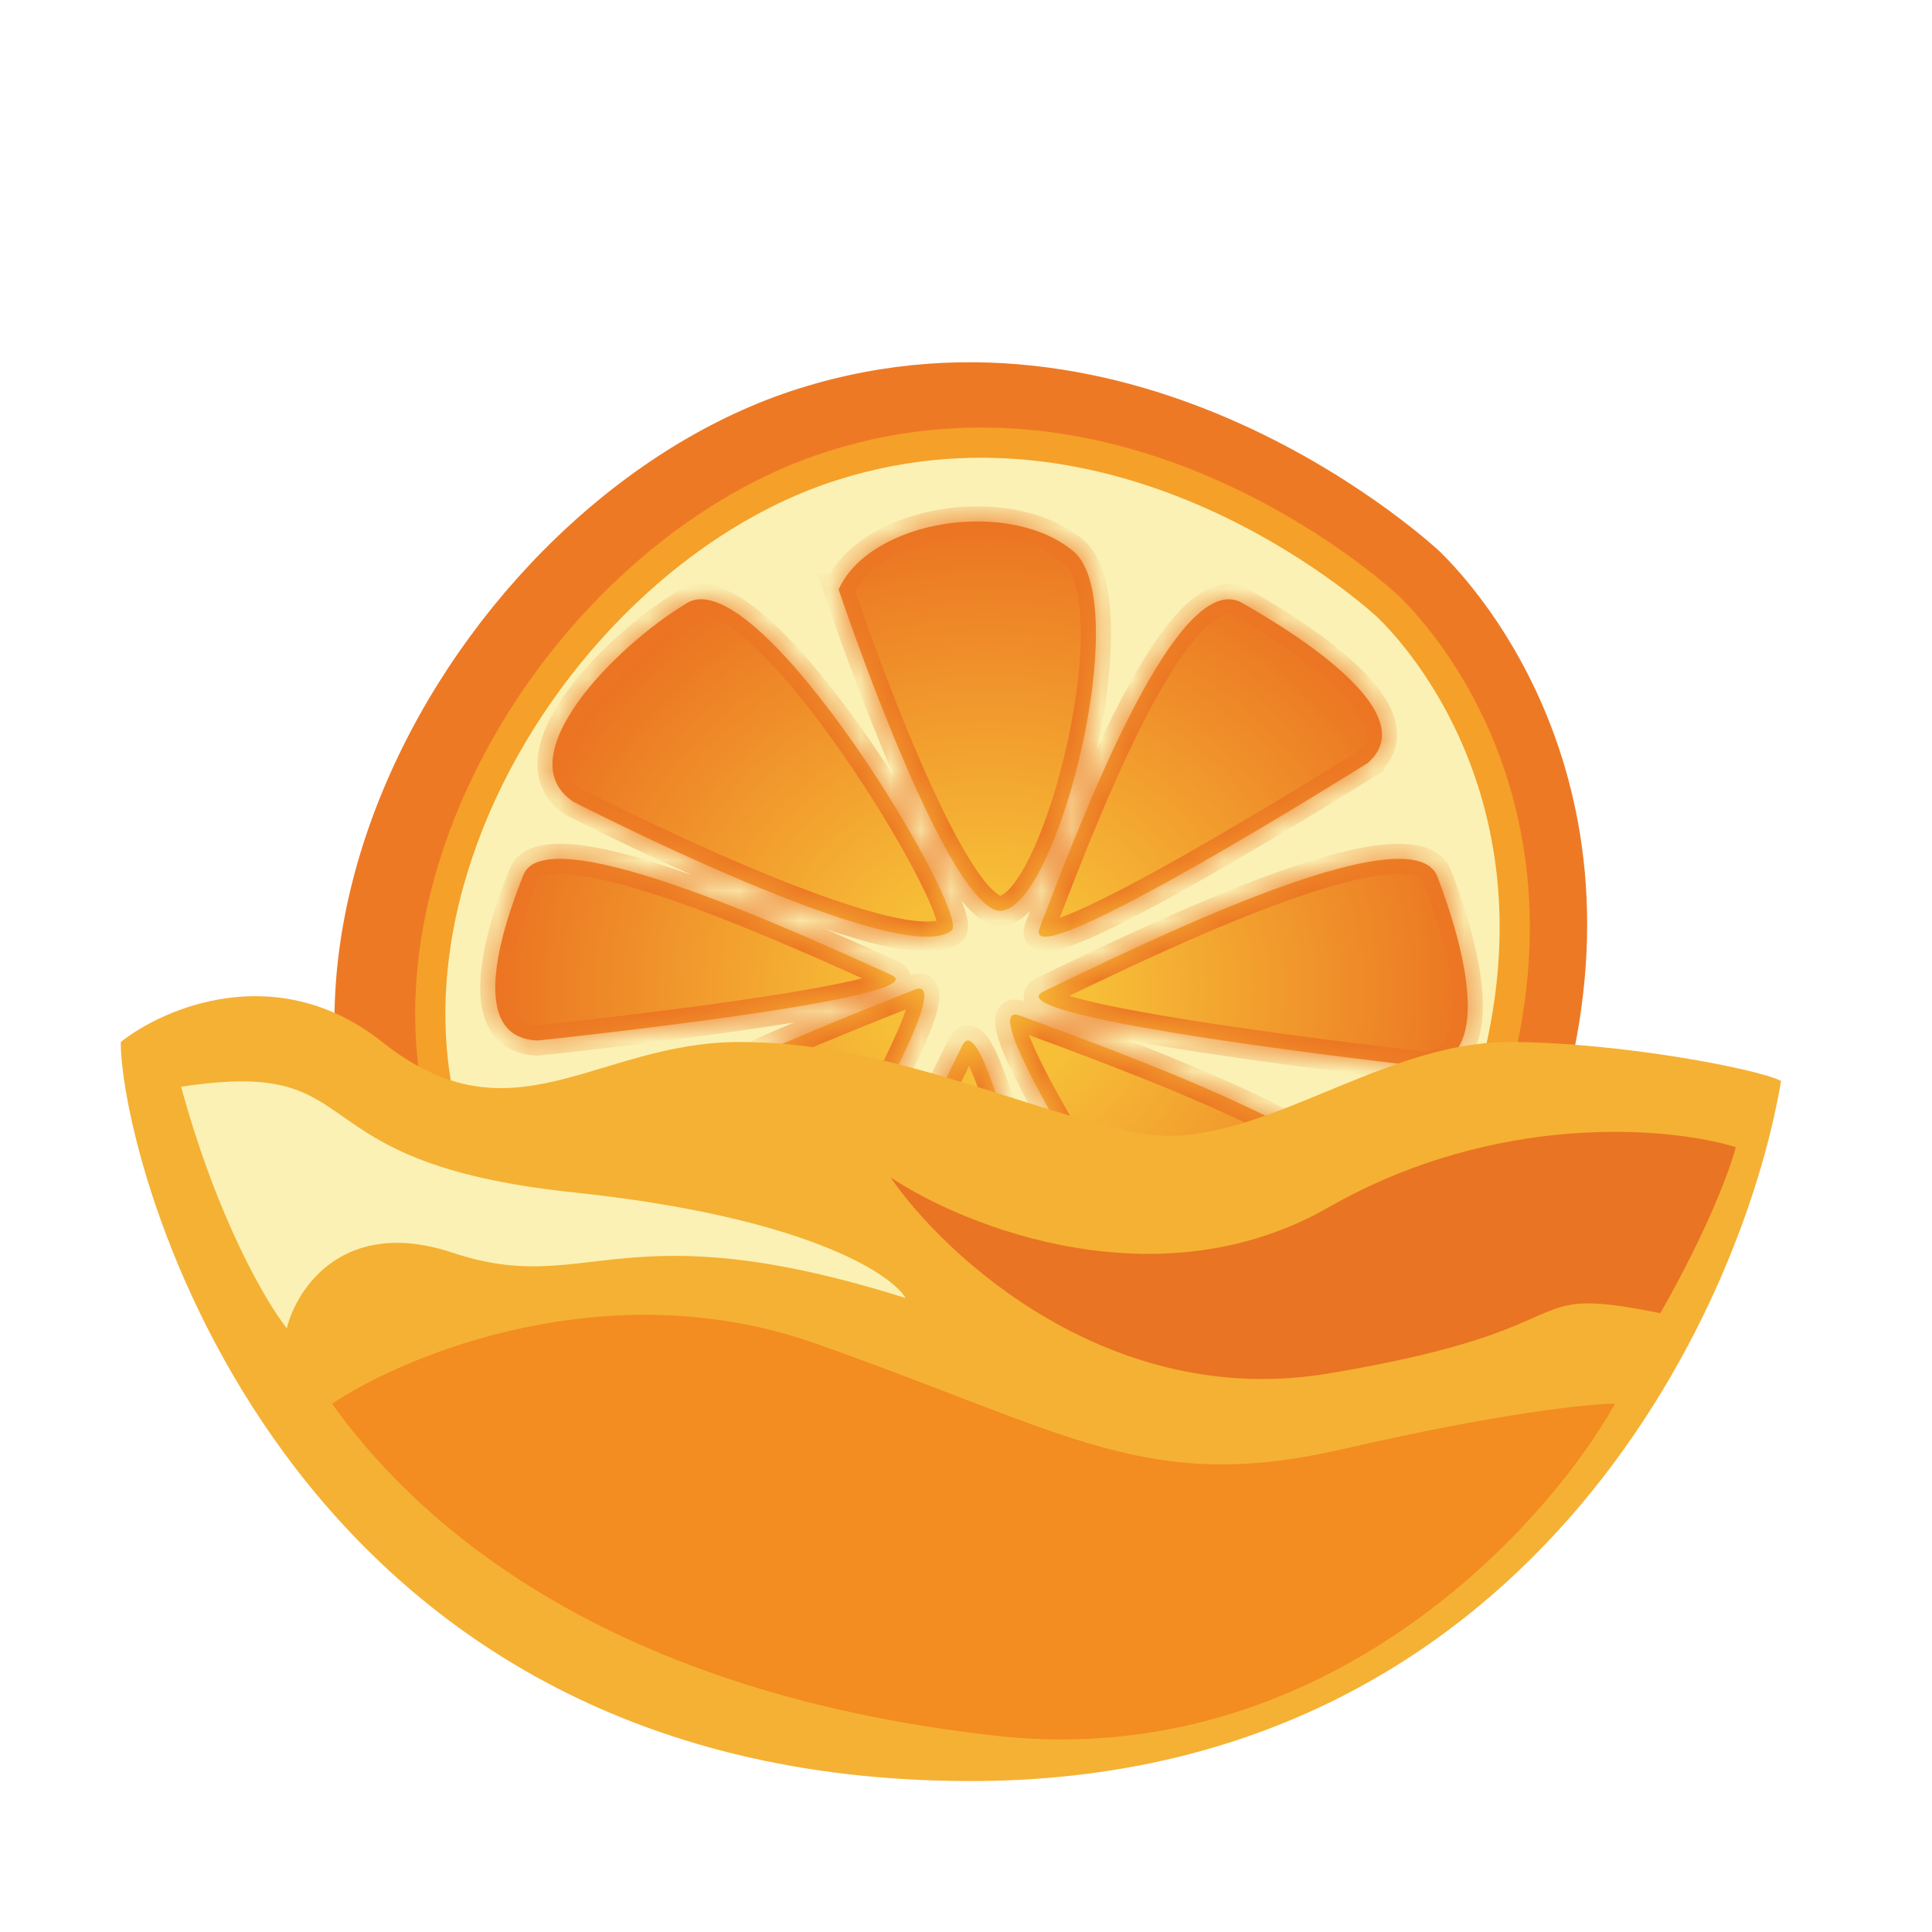
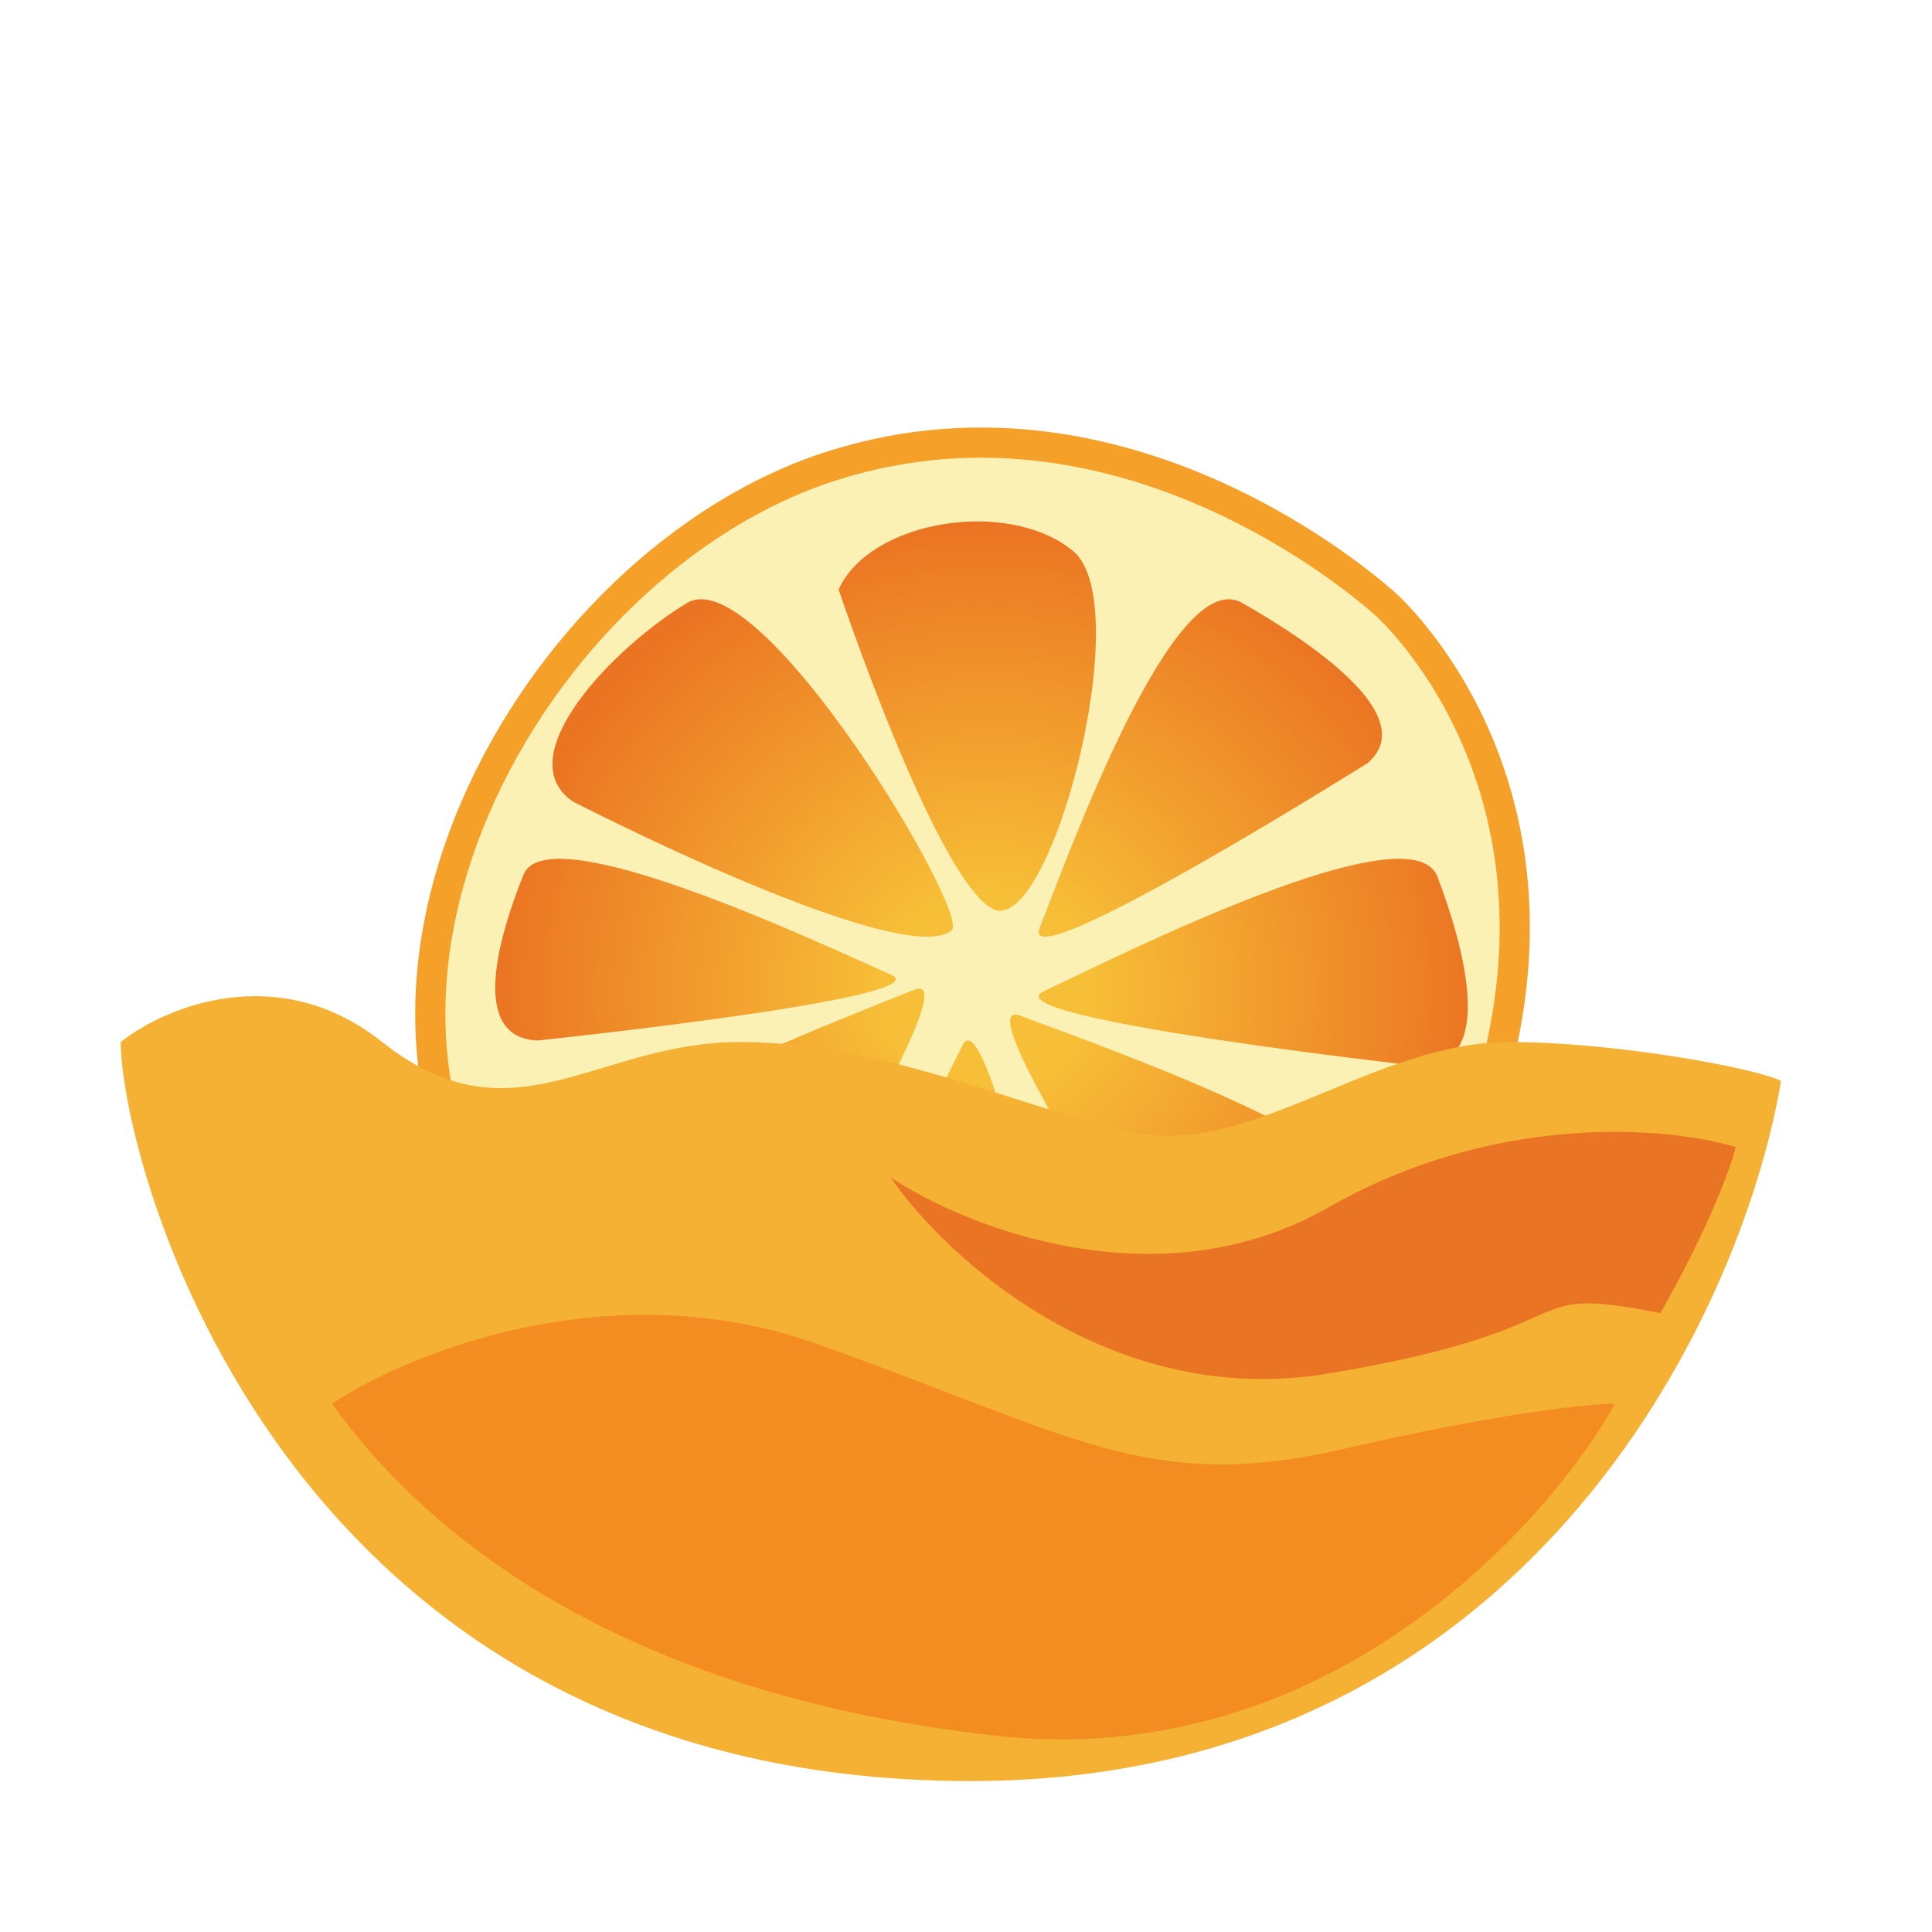
<svg xmlns="http://www.w3.org/2000/svg" fill="none" viewBox="0 0 64 64" height="64" width="64">
  <g filter="url(#filter0_d_3425_46)">
-     <path fill="#EE7925" d="M47.705 16.28C47.705 16.28 38.103 7.212 26.47 10.869C14.837 14.526 5.453 31.557 15.044 42.212C24.635 52.867 44.414 51.053 50.128 38.792C55.841 26.53 50.084 18.616 47.705 16.28Z" />
    <path stroke="#F5A028" fill="#FBF1B4" d="M27.61 13.416C32.625 11.835 37.213 12.994 40.572 14.572C42.251 15.361 43.614 16.25 44.556 16.941C45.027 17.287 45.392 17.582 45.638 17.79C45.761 17.894 45.854 17.976 45.915 18.031C45.946 18.059 45.969 18.079 45.984 18.093C45.985 18.094 45.986 18.095 45.987 18.096V18.097C47.984 20.047 52.857 26.692 48.271 37.068L48.045 37.565C45.598 42.823 40.114 45.883 34.138 46.452C28.164 47.022 21.797 45.09 17.653 40.487C13.551 35.937 13.482 30.003 15.746 24.746C18.016 19.477 22.593 14.992 27.609 13.416H27.61Z" />
    <mask fill="white" id="path-3-inside-1_3425_46">
-       <path d="M31.882 32.628C32.738 30.893 35.349 43.821 35.356 43.855C35.385 46.096 31.026 45.349 28.515 44.723C26.004 44.107 30.598 35.244 31.882 32.628ZM39.499 42.326C39.499 42.326 31.796 30.897 33.793 31.644C36.799 32.769 47.16 36.418 45.626 38.516C44.091 40.624 41.17 44.027 39.499 42.326ZM30.289 30.787C32.285 29.983 24.583 42.291 24.583 42.291C22.912 44.123 19.991 40.448 18.457 38.188C16.912 35.928 27.284 31.998 30.289 30.787ZM34.573 30.84C37.355 29.517 46.767 24.801 47.62 27.047C48.472 29.295 49.581 33.23 47.117 33.328C47.029 33.318 32.731 31.717 34.573 30.84ZM17.344 26.973C18.139 25.007 26.922 29.133 29.518 30.291C31.242 31.061 17.814 32.468 17.814 32.468C15.506 32.383 16.549 28.94 17.344 26.973ZM22.76 17.975C25.176 16.523 32.188 28.282 31.522 28.824C29.874 30.152 19.033 24.581 18.986 24.556C16.801 23.083 20.335 19.429 22.76 17.975ZM34.439 28.741C35.492 26.037 38.899 16.694 41.143 17.97C43.388 19.248 47.05 21.701 45.337 23.248V23.257C45.337 23.257 33.742 30.548 34.439 28.741ZM27.787 17.514C28.827 15.238 33.377 14.483 35.542 16.248C37.706 18.005 34.764 29.14 32.873 28.101C30.971 27.061 27.776 17.514 27.776 17.514H27.787Z" />
+       <path d="M31.882 32.628C32.738 30.893 35.349 43.821 35.356 43.855C35.385 46.096 31.026 45.349 28.515 44.723C26.004 44.107 30.598 35.244 31.882 32.628ZM39.499 42.326C39.499 42.326 31.796 30.897 33.793 31.644C36.799 32.769 47.16 36.418 45.626 38.516C44.091 40.624 41.17 44.027 39.499 42.326ZM30.289 30.787C32.285 29.983 24.583 42.291 24.583 42.291C22.912 44.123 19.991 40.448 18.457 38.188C16.912 35.928 27.284 31.998 30.289 30.787ZM34.573 30.84C37.355 29.517 46.767 24.801 47.62 27.047C48.472 29.295 49.581 33.23 47.117 33.328C47.029 33.318 32.731 31.717 34.573 30.84M17.344 26.973C18.139 25.007 26.922 29.133 29.518 30.291C31.242 31.061 17.814 32.468 17.814 32.468C15.506 32.383 16.549 28.94 17.344 26.973ZM22.76 17.975C25.176 16.523 32.188 28.282 31.522 28.824C29.874 30.152 19.033 24.581 18.986 24.556C16.801 23.083 20.335 19.429 22.76 17.975ZM34.439 28.741C35.492 26.037 38.899 16.694 41.143 17.97C43.388 19.248 47.05 21.701 45.337 23.248V23.257C45.337 23.257 33.742 30.548 34.439 28.741ZM27.787 17.514C28.827 15.238 33.377 14.483 35.542 16.248C37.706 18.005 34.764 29.14 32.873 28.101C30.971 27.061 27.776 17.514 27.776 17.514H27.787Z" />
    </mask>
    <path fill="url(#paint0_radial_3425_46)" d="M31.882 32.628C32.738 30.893 35.349 43.821 35.356 43.855C35.385 46.096 31.026 45.349 28.515 44.723C26.004 44.107 30.598 35.244 31.882 32.628ZM39.499 42.326C39.499 42.326 31.796 30.897 33.793 31.644C36.799 32.769 47.16 36.418 45.626 38.516C44.091 40.624 41.17 44.027 39.499 42.326ZM30.289 30.787C32.285 29.983 24.583 42.291 24.583 42.291C22.912 44.123 19.991 40.448 18.457 38.188C16.912 35.928 27.284 31.998 30.289 30.787ZM34.573 30.84C37.355 29.517 46.767 24.801 47.62 27.047C48.472 29.295 49.581 33.23 47.117 33.328C47.029 33.318 32.731 31.717 34.573 30.84ZM17.344 26.973C18.139 25.007 26.922 29.133 29.518 30.291C31.242 31.061 17.814 32.468 17.814 32.468C15.506 32.383 16.549 28.94 17.344 26.973ZM22.76 17.975C25.176 16.523 32.188 28.282 31.522 28.824C29.874 30.152 19.033 24.581 18.986 24.556C16.801 23.083 20.335 19.429 22.76 17.975ZM34.439 28.741C35.492 26.037 38.899 16.694 41.143 17.97C43.388 19.248 47.05 21.701 45.337 23.248V23.257C45.337 23.257 33.742 30.548 34.439 28.741ZM27.787 17.514C28.827 15.238 33.377 14.483 35.542 16.248C37.706 18.005 34.764 29.14 32.873 28.101C30.971 27.061 27.776 17.514 27.776 17.514H27.787Z" />
-     <path mask="url(#path-3-inside-1_3425_46)" fill="#EC7523" d="M31.882 32.628L31.434 32.407L31.434 32.408L31.882 32.628ZM35.356 43.855L35.856 43.849L35.855 43.802L35.846 43.756L35.356 43.855ZM28.515 44.723L28.636 44.238L28.634 44.238L28.515 44.723ZM39.499 42.326L39.084 42.605L39.11 42.643L39.142 42.676L39.499 42.326ZM33.793 31.644L33.968 31.176L33.968 31.176L33.793 31.644ZM45.626 38.516L45.222 38.221L45.221 38.222L45.626 38.516ZM30.289 30.787L30.102 30.323L30.102 30.323L30.289 30.787ZM24.583 42.291L24.952 42.627L24.983 42.594L25.006 42.556L24.583 42.291ZM18.457 38.188L18.87 37.907L18.869 37.906L18.457 38.188ZM34.573 30.84L34.358 30.389L34.358 30.389L34.573 30.84ZM47.62 27.047L48.087 26.87L48.087 26.87L47.62 27.047ZM47.117 33.328L47.061 33.825L47.099 33.829L47.137 33.827L47.117 33.328ZM17.344 26.973L16.881 26.786L16.881 26.786L17.344 26.973ZM29.518 30.291L29.722 29.835L29.722 29.835L29.518 30.291ZM17.814 32.468L17.796 32.968L17.831 32.969L17.866 32.965L17.814 32.468ZM22.76 17.975L23.017 18.404L23.018 18.404L22.76 17.975ZM31.522 28.824L31.836 29.213L31.838 29.212L31.522 28.824ZM18.986 24.556L18.706 24.971L18.731 24.987L18.757 25.001L18.986 24.556ZM34.439 28.741L33.973 28.559L33.973 28.561L34.439 28.741ZM41.143 17.97L41.391 17.536L41.39 17.535L41.143 17.97ZM45.337 23.248L45.002 22.878L44.837 23.026V23.248H45.337ZM45.337 23.257L45.604 23.681L45.837 23.534V23.257H45.337ZM27.787 17.514V18.014H28.108L28.241 17.722L27.787 17.514ZM35.542 16.248L35.226 16.636L35.227 16.637L35.542 16.248ZM32.873 28.101L33.113 27.663L33.112 27.662L32.873 28.101ZM27.776 17.514V17.014H27.081L27.302 17.673L27.776 17.514ZM31.882 32.628L32.331 32.849C32.364 32.783 32.298 32.966 32.067 32.968C31.886 32.97 31.826 32.849 31.89 32.928C31.985 33.044 32.134 33.335 32.317 33.822C32.672 34.762 33.073 36.192 33.453 37.7C34.21 40.708 34.863 43.938 34.866 43.954L35.356 43.855L35.846 43.756C35.843 43.738 35.186 40.488 34.422 37.456C34.042 35.945 33.629 34.467 33.253 33.469C33.071 32.988 32.875 32.553 32.664 32.295C32.575 32.186 32.371 31.965 32.058 31.968C31.694 31.972 31.508 32.257 31.434 32.407L31.882 32.628ZM35.356 43.855L34.856 43.861C34.859 44.057 34.814 44.194 34.75 44.295C34.685 44.399 34.58 44.497 34.418 44.583C34.081 44.762 33.556 44.857 32.883 44.864C31.55 44.879 29.884 44.549 28.636 44.238L28.515 44.723L28.394 45.208C29.658 45.523 31.427 45.88 32.894 45.864C33.62 45.856 34.337 45.758 34.887 45.466C35.169 45.316 35.42 45.109 35.597 44.828C35.775 44.544 35.861 44.213 35.856 43.849L35.356 43.855ZM28.515 44.723L28.634 44.238C28.506 44.206 28.42 44.136 28.356 43.962C28.282 43.759 28.253 43.44 28.299 42.992C28.39 42.101 28.748 40.905 29.243 39.603C30.227 37.011 31.683 34.169 32.331 32.849L31.882 32.628L31.434 32.408C30.797 33.704 29.314 36.6 28.308 39.248C27.808 40.566 27.409 41.864 27.304 42.89C27.252 43.4 27.267 43.895 27.417 44.306C27.578 44.745 27.897 45.086 28.396 45.209L28.515 44.723ZM39.499 42.326C39.913 42.046 39.913 42.046 39.913 42.046C39.913 42.046 39.913 42.046 39.913 42.046C39.913 42.045 39.912 42.045 39.912 42.044C39.911 42.043 39.91 42.041 39.908 42.038C39.904 42.033 39.899 42.025 39.892 42.014C39.877 41.993 39.856 41.961 39.828 41.919C39.773 41.836 39.691 41.714 39.588 41.559C39.382 41.249 39.09 40.807 38.745 40.279C38.056 39.221 37.158 37.821 36.324 36.446C35.487 35.065 34.725 33.728 34.297 32.79C34.074 32.302 33.974 31.991 33.963 31.848C33.955 31.752 33.997 31.905 33.84 32.031C33.672 32.166 33.522 32.077 33.617 32.112L33.793 31.644L33.968 31.176C33.813 31.118 33.49 31.031 33.215 31.251C32.951 31.462 32.954 31.784 32.966 31.929C32.994 32.268 33.169 32.727 33.387 33.206C33.842 34.201 34.631 35.581 35.469 36.964C36.311 38.352 37.215 39.763 37.907 40.825C38.254 41.356 38.548 41.801 38.755 42.113C38.859 42.269 38.941 42.392 38.997 42.476C39.025 42.518 39.047 42.55 39.062 42.572C39.069 42.583 39.075 42.591 39.078 42.597C39.08 42.599 39.082 42.602 39.083 42.603C39.083 42.604 39.083 42.604 39.084 42.605C39.084 42.605 39.084 42.605 39.084 42.605C39.084 42.605 39.084 42.605 39.499 42.326ZM33.793 31.644L33.617 32.112C35.132 32.679 38.448 33.863 41.198 35.167C42.578 35.821 43.777 36.488 44.531 37.103C44.912 37.414 45.134 37.675 45.228 37.877C45.307 38.045 45.287 38.132 45.222 38.221L45.626 38.516L46.029 38.811C46.347 38.376 46.339 37.889 46.133 37.452C45.944 37.048 45.584 36.672 45.163 36.328C44.311 35.633 43.02 34.924 41.626 34.263C38.827 32.937 35.459 31.734 33.968 31.176L33.793 31.644ZM45.626 38.516L45.221 38.222C44.46 39.267 43.378 40.6 42.302 41.458C41.76 41.89 41.263 42.166 40.842 42.255C40.454 42.337 40.139 42.264 39.855 41.975L39.499 42.326L39.142 42.676C39.694 43.238 40.371 43.377 41.049 43.234C41.693 43.097 42.335 42.71 42.925 42.24C44.111 41.295 45.257 39.873 46.03 38.81L45.626 38.516ZM30.289 30.787L30.476 31.25C30.567 31.213 30.402 31.313 30.227 31.162C30.083 31.037 30.127 30.899 30.118 31.012C30.105 31.18 30.001 31.526 29.779 32.05C29.349 33.063 28.586 34.505 27.749 35.992C26.914 37.474 26.017 38.982 25.327 40.121C24.983 40.69 24.69 41.167 24.484 41.501C24.381 41.668 24.3 41.799 24.244 41.889C24.216 41.933 24.195 41.968 24.18 41.991C24.173 42.002 24.168 42.011 24.164 42.017C24.162 42.02 24.161 42.022 24.16 42.023C24.16 42.024 24.159 42.024 24.159 42.025C24.159 42.025 24.159 42.025 24.159 42.025C24.159 42.025 24.159 42.025 24.583 42.291C25.006 42.556 25.006 42.556 25.007 42.556C25.007 42.556 25.007 42.555 25.007 42.555C25.007 42.555 25.008 42.554 25.008 42.553C25.009 42.552 25.01 42.55 25.012 42.547C25.016 42.541 25.022 42.532 25.029 42.52C25.044 42.496 25.065 42.462 25.093 42.416C25.149 42.326 25.232 42.194 25.335 42.026C25.543 41.69 25.836 41.211 26.183 40.639C26.875 39.495 27.778 37.977 28.62 36.482C29.459 34.993 30.246 33.509 30.7 32.44C30.919 31.924 31.089 31.439 31.115 31.088C31.126 30.942 31.131 30.621 30.88 30.405C30.599 30.162 30.259 30.259 30.102 30.323L30.289 30.787ZM24.583 42.291L24.213 41.954C23.927 42.267 23.621 42.338 23.248 42.253C22.833 42.158 22.338 41.862 21.794 41.395C20.716 40.468 19.633 39.03 18.87 37.907L18.457 38.188L18.043 38.469C18.815 39.606 19.959 41.136 21.142 42.153C21.73 42.658 22.374 43.078 23.025 43.228C23.717 43.386 24.402 43.23 24.952 42.627L24.583 42.291ZM18.457 38.188L18.869 37.906C18.791 37.791 18.771 37.669 18.857 37.47C18.956 37.243 19.182 36.958 19.561 36.624C20.314 35.962 21.513 35.244 22.894 34.539C25.644 33.136 28.961 31.861 30.476 31.25L30.289 30.787L30.102 30.323C28.611 30.924 25.24 32.219 22.439 33.649C21.044 34.361 19.752 35.125 18.901 35.873C18.479 36.244 18.125 36.646 17.94 37.072C17.743 37.525 17.737 38.02 18.044 38.47L18.457 38.188ZM34.573 30.84L34.788 31.292C36.19 30.625 39.214 29.127 41.997 28.073C43.393 27.544 44.694 27.14 45.682 27.001C46.18 26.931 46.556 26.935 46.811 26.997C47.052 27.055 47.122 27.146 47.152 27.225L47.62 27.047L48.087 26.87C47.904 26.387 47.494 26.134 47.046 26.025C46.612 25.92 46.091 25.934 45.543 26.011C44.44 26.166 43.054 26.603 41.643 27.137C38.811 28.21 35.738 29.732 34.358 30.389L34.573 30.84ZM47.62 27.047L47.152 27.225C47.575 28.34 48.042 29.826 48.112 31.023C48.148 31.627 48.078 32.085 47.916 32.381C47.778 32.633 47.551 32.81 47.097 32.828L47.117 33.328L47.137 33.827C47.914 33.796 48.473 33.445 48.793 32.862C49.089 32.322 49.151 31.637 49.111 30.964C49.03 29.607 48.516 28.002 48.087 26.87L47.62 27.047ZM47.117 33.328L47.172 32.831C47.13 32.826 43.541 32.424 40.197 31.915C38.52 31.66 36.923 31.38 35.866 31.113C35.32 30.975 34.979 30.855 34.835 30.769C34.803 30.75 34.806 30.747 34.822 30.765C34.837 30.781 34.901 30.855 34.908 30.983C34.917 31.125 34.851 31.224 34.811 31.267C34.778 31.302 34.758 31.306 34.788 31.292L34.573 30.84L34.358 30.389C34.273 30.43 34.169 30.49 34.082 30.582C33.988 30.683 33.898 30.84 33.91 31.042C33.921 31.23 34.016 31.365 34.088 31.444C34.162 31.523 34.248 31.583 34.324 31.628C34.609 31.798 35.084 31.947 35.621 32.082C36.729 32.362 38.367 32.648 40.046 32.903C43.412 33.416 47.016 33.819 47.061 33.825L47.117 33.328ZM17.344 26.973L17.808 27.16C17.824 27.121 17.871 27.043 18.1 26.991C18.337 26.937 18.687 26.934 19.151 26.995C20.073 27.116 21.286 27.469 22.588 27.932C25.184 28.854 28.006 30.164 29.314 30.748L29.518 30.291L29.722 29.835C28.434 29.26 25.566 27.928 22.923 26.989C21.606 26.521 20.312 26.139 19.282 26.003C18.771 25.936 18.284 25.924 17.878 26.016C17.465 26.11 17.064 26.334 16.881 26.786L17.344 26.973ZM29.518 30.291L29.314 30.748C29.342 30.76 29.319 30.755 29.282 30.718C29.239 30.675 29.161 30.567 29.172 30.408C29.182 30.267 29.256 30.187 29.273 30.171C29.292 30.151 29.297 30.152 29.268 30.169C29.134 30.243 28.815 30.348 28.302 30.47C27.309 30.704 25.812 30.95 24.242 31.174C22.677 31.397 21.057 31.596 19.827 31.74C19.213 31.812 18.696 31.869 18.333 31.909C18.152 31.929 18.009 31.945 17.911 31.955C17.862 31.96 17.825 31.964 17.8 31.967C17.787 31.968 17.778 31.969 17.771 31.97C17.768 31.97 17.766 31.971 17.764 31.971C17.764 31.971 17.763 31.971 17.762 31.971C17.762 31.971 17.762 31.971 17.762 31.971C17.762 31.971 17.762 31.971 17.814 32.468C17.866 32.965 17.866 32.965 17.866 32.965C17.866 32.965 17.867 32.965 17.867 32.965C17.867 32.965 17.868 32.965 17.869 32.965C17.87 32.965 17.873 32.965 17.876 32.965C17.883 32.964 17.892 32.963 17.905 32.961C17.931 32.959 17.969 32.955 18.018 32.949C18.116 32.939 18.26 32.923 18.442 32.903C18.807 32.863 19.326 32.805 19.943 32.733C21.177 32.589 22.807 32.388 24.383 32.163C25.955 31.939 27.491 31.689 28.532 31.443C29.035 31.324 29.482 31.193 29.753 31.043C29.824 31.004 29.908 30.949 29.982 30.875C30.052 30.805 30.156 30.671 30.17 30.477C30.184 30.266 30.084 30.106 29.99 30.012C29.904 29.925 29.802 29.871 29.722 29.835L29.518 30.291ZM17.814 32.468L17.833 31.969C17.402 31.953 17.203 31.796 17.087 31.597C16.947 31.359 16.881 30.978 16.915 30.458C16.981 29.426 17.413 28.136 17.808 27.16L17.344 26.973L16.881 26.786C16.48 27.776 15.994 29.192 15.917 30.394C15.878 30.991 15.935 31.61 16.224 32.103C16.536 32.636 17.072 32.941 17.796 32.968L17.814 32.468ZM22.76 17.975L23.018 18.404C23.123 18.34 23.309 18.308 23.658 18.46C24.006 18.612 24.427 18.912 24.904 19.349C25.851 20.22 26.909 21.536 27.887 22.938C28.861 24.335 29.74 25.792 30.33 26.927C30.627 27.496 30.844 27.971 30.965 28.311C31.027 28.484 31.056 28.599 31.064 28.663C31.069 28.695 31.064 28.69 31.069 28.66C31.073 28.635 31.096 28.526 31.206 28.436L31.522 28.824L31.838 29.212C31.99 29.087 32.039 28.923 32.056 28.821C32.073 28.716 32.067 28.613 32.056 28.531C32.033 28.363 31.977 28.171 31.907 27.974C31.763 27.572 31.522 27.051 31.217 26.465C30.605 25.288 29.704 23.794 28.707 22.366C27.713 20.941 26.606 19.556 25.58 18.613C25.07 18.144 24.553 17.759 24.057 17.544C23.563 17.328 23.002 17.247 22.503 17.547L22.76 17.975ZM31.522 28.824L31.208 28.434C31.156 28.476 30.973 28.548 30.54 28.523C30.135 28.501 29.614 28.402 29.005 28.238C27.788 27.911 26.302 27.349 24.848 26.736C21.944 25.514 19.235 24.122 19.215 24.111L18.986 24.556L18.757 25.001C18.784 25.015 21.52 26.421 24.46 27.658C25.927 28.276 27.463 28.859 28.745 29.204C29.384 29.375 29.98 29.494 30.484 29.522C30.959 29.548 31.476 29.503 31.836 29.213L31.522 28.824ZM18.986 24.556L19.265 24.142C19.061 24.003 18.944 23.855 18.879 23.708C18.813 23.559 18.787 23.381 18.81 23.165C18.858 22.717 19.114 22.161 19.551 21.549C20.418 20.334 21.854 19.102 23.017 18.404L22.76 17.975L22.503 17.546C21.241 18.303 19.697 19.624 18.737 20.968C18.26 21.636 17.891 22.36 17.816 23.057C17.777 23.414 17.814 23.774 17.964 24.112C18.114 24.453 18.365 24.741 18.706 24.971L18.986 24.556ZM34.439 28.741L34.905 28.922C35.437 27.558 36.541 24.575 37.791 22.088C38.419 20.839 39.065 19.754 39.672 19.065C39.977 18.719 40.242 18.509 40.458 18.412C40.652 18.325 40.78 18.339 40.896 18.405L41.143 17.97L41.39 17.535C40.946 17.283 40.476 17.309 40.05 17.499C39.645 17.68 39.268 18.011 38.922 18.404C38.226 19.193 37.534 20.373 36.898 21.638C35.62 24.179 34.495 27.22 33.973 28.559L34.439 28.741ZM41.143 17.97L40.896 18.405C42.012 19.04 43.441 19.946 44.374 20.864C44.846 21.329 45.139 21.747 45.241 22.092C45.289 22.254 45.289 22.386 45.259 22.498C45.228 22.609 45.157 22.737 45.002 22.878L45.337 23.248L45.673 23.619C45.946 23.373 46.135 23.086 46.224 22.761C46.312 22.438 46.29 22.114 46.2 21.809C46.026 21.218 45.585 20.654 45.075 20.152C44.044 19.137 42.519 18.178 41.391 17.536L41.143 17.97ZM45.337 23.248H44.837V23.257H45.337H45.837V23.248H45.337ZM45.337 23.257C45.071 22.834 45.071 22.834 45.071 22.834C45.071 22.834 45.071 22.834 45.071 22.834C45.071 22.834 45.07 22.835 45.069 22.835C45.068 22.836 45.066 22.837 45.063 22.839C45.058 22.843 45.05 22.848 45.039 22.855C45.017 22.868 44.985 22.888 44.943 22.915C44.858 22.967 44.734 23.045 44.577 23.142C44.262 23.337 43.813 23.614 43.277 23.941C42.203 24.595 40.78 25.447 39.38 26.242C37.976 27.04 36.611 27.77 35.649 28.188C35.152 28.404 34.82 28.509 34.655 28.527C34.619 28.53 34.616 28.527 34.634 28.53C34.651 28.533 34.725 28.549 34.797 28.62C34.978 28.798 34.877 28.994 34.906 28.921L34.439 28.741L33.973 28.561C33.914 28.713 33.822 29.064 34.096 29.334C34.215 29.451 34.356 29.497 34.461 29.515C34.567 29.534 34.67 29.531 34.76 29.521C35.095 29.486 35.555 29.319 36.047 29.105C37.063 28.664 38.467 27.911 39.874 27.111C41.286 26.31 42.718 25.452 43.797 24.795C44.336 24.467 44.788 24.188 45.104 23.992C45.263 23.894 45.387 23.816 45.472 23.763C45.515 23.736 45.548 23.716 45.57 23.702C45.581 23.695 45.589 23.69 45.595 23.686C45.598 23.684 45.6 23.683 45.601 23.682C45.602 23.682 45.603 23.681 45.603 23.681C45.603 23.681 45.603 23.681 45.603 23.681C45.604 23.681 45.604 23.681 45.337 23.257ZM27.787 17.514L28.241 17.722C28.661 16.805 29.857 16.1 31.323 15.859C32.777 15.62 34.292 15.875 35.226 16.636L35.542 16.248L35.858 15.861C34.626 14.857 32.784 14.606 31.162 14.872C29.552 15.137 27.953 15.948 27.332 17.306L27.787 17.514ZM35.542 16.248L35.227 16.637C35.379 16.761 35.532 17.008 35.642 17.431C35.751 17.846 35.804 18.375 35.804 18.987C35.803 20.211 35.587 21.694 35.242 23.105C34.898 24.518 34.433 25.821 33.954 26.694C33.711 27.136 33.487 27.426 33.304 27.574C33.216 27.645 33.161 27.664 33.14 27.668C33.13 27.67 33.128 27.671 33.113 27.663L32.873 28.101L32.632 28.539C33.116 28.805 33.591 28.628 33.934 28.351C34.266 28.081 34.565 27.658 34.83 27.175C35.367 26.197 35.858 24.802 36.214 23.342C36.571 21.879 36.803 20.314 36.804 18.988C36.804 18.326 36.747 17.705 36.61 17.178C36.474 16.66 36.245 16.176 35.857 15.86L35.542 16.248ZM32.873 28.101L33.112 27.662C32.972 27.585 32.766 27.394 32.508 27.048C32.258 26.714 31.991 26.279 31.713 25.769C31.159 24.751 30.589 23.479 30.073 22.227C29.559 20.978 29.103 19.759 28.775 18.852C28.611 18.399 28.48 18.024 28.39 17.763C28.344 17.632 28.309 17.53 28.286 17.461C28.274 17.426 28.265 17.399 28.259 17.382C28.256 17.373 28.254 17.366 28.252 17.362C28.252 17.36 28.251 17.358 28.251 17.357C28.25 17.356 28.25 17.356 28.25 17.356C28.25 17.356 28.25 17.356 28.25 17.355C28.25 17.355 28.25 17.355 27.776 17.514C27.302 17.673 27.302 17.673 27.302 17.673C27.302 17.673 27.302 17.673 27.302 17.673C27.302 17.674 27.302 17.674 27.302 17.675C27.303 17.676 27.303 17.678 27.304 17.68C27.306 17.685 27.308 17.692 27.311 17.701C27.318 17.72 27.327 17.747 27.339 17.783C27.363 17.854 27.399 17.957 27.445 18.09C27.536 18.355 27.669 18.734 27.835 19.192C28.165 20.108 28.627 21.341 29.149 22.608C29.67 23.873 30.255 25.183 30.835 26.247C31.124 26.779 31.418 27.26 31.707 27.647C31.988 28.022 32.298 28.357 32.633 28.54L32.873 28.101ZM27.776 17.514V18.014H27.787V17.514V17.014H27.776V17.514Z" />
  </g>
  <g filter="url(#filter1_d_3425_46)">
    <path fill="#F5B133" d="M12.661 35.518C9.197 32.769 5.444 34.372 4 35.518C4 39.383 9.197 60 32.15 60C50.512 60 57.701 44.538 59 36.806C58.134 36.377 53.5 35.518 50 35.518C45.5 35.518 41.398 39.359 37.5 38.5C33.602 37.641 29.264 35.518 24.5 35.518C19.736 35.518 16.992 38.954 12.661 35.518Z" />
  </g>
  <path fill="#F38C21" d="M27 44.5C20.2 42.1 13.5 44.833 11 46.5C13.5 50 19.5 56 33 57.5C43.8 58.7 51.167 50.667 53.5 46.5C52.667 46.5 49.7 46.8 44.5 48C38 49.5 35.5 47.5 27 44.5Z" />
  <path fill="#E97423" d="M44 40C49.6 36.8 55.333 37.333 57.5 38C57.333 38.666 56.6 40.7 55 43.5C50 42.5 53 44 44 45.5C36.8 46.7 31.333 41.667 29.5 39C32 40.667 38.4 43.2 44 40Z" />
-   <path fill="#FBF1B4" d="M19 39.5C26.6 40.3 29.5 42.167 30 43C20.5 40 19.5 43 15 41.5C11.4 40.3 9.833 42.667 9.5 44C8.833 43.167 7.2 40.4 6 36C12.5 35 9.5 38.5 19 39.5Z" />
  <defs>
    <filter color-interpolation-filters="sRGB" filterUnits="userSpaceOnUse" height="43.207" width="45.497" y="10" x="9.079" id="filter0_d_3425_46">
      <feFlood result="BackgroundImageFix" flood-opacity="0" />
      <feColorMatrix result="hardAlpha" values="0 0 0 0 0 0 0 0 0 0 0 0 0 0 0 0 0 0 127 0" type="matrix" in="SourceAlpha" />
      <feOffset dy="2" />
      <feGaussianBlur stdDeviation="1" />
      <feComposite operator="out" in2="hardAlpha" />
      <feColorMatrix values="0 0 0 0 0 0 0 0 0 0 0 0 0 0 0 0 0 0 0.25 0" type="matrix" />
      <feBlend result="effect1_dropShadow_3425_46" in2="BackgroundImageFix" mode="normal" />
      <feBlend result="shape" in2="effect1_dropShadow_3425_46" in="SourceGraphic" mode="normal" />
    </filter>
    <filter color-interpolation-filters="sRGB" filterUnits="userSpaceOnUse" height="29.4" width="58.4" y="31.3" x="2.3" id="filter1_d_3425_46">
      <feFlood result="BackgroundImageFix" flood-opacity="0" />
      <feColorMatrix result="hardAlpha" values="0 0 0 0 0 0 0 0 0 0 0 0 0 0 0 0 0 0 127 0" type="matrix" in="SourceAlpha" />
      <feOffset dy="-1" />
      <feGaussianBlur stdDeviation="0.85" />
      <feComposite operator="out" in2="hardAlpha" />
      <feColorMatrix values="0 0 0 0 0 0 0 0 0 0 0 0 0 0 0 0 0 0 0.15 0" type="matrix" />
      <feBlend result="effect1_dropShadow_3425_46" in2="BackgroundImageFix" mode="normal" />
      <feBlend result="shape" in2="effect1_dropShadow_3425_46" in="SourceGraphic" mode="normal" />
    </filter>
    <radialGradient gradientUnits="userSpaceOnUse" gradientTransform="matrix(-1.421 15.476 -16.114 -1.218 32.678 30.805)" r="1" cy="0" cx="0" id="paint0_radial_3425_46">
      <stop stop-color="#F7BE37" offset="0.216" />
      <stop stop-color="#EB7422" offset="1" />
    </radialGradient>
  </defs>
</svg>